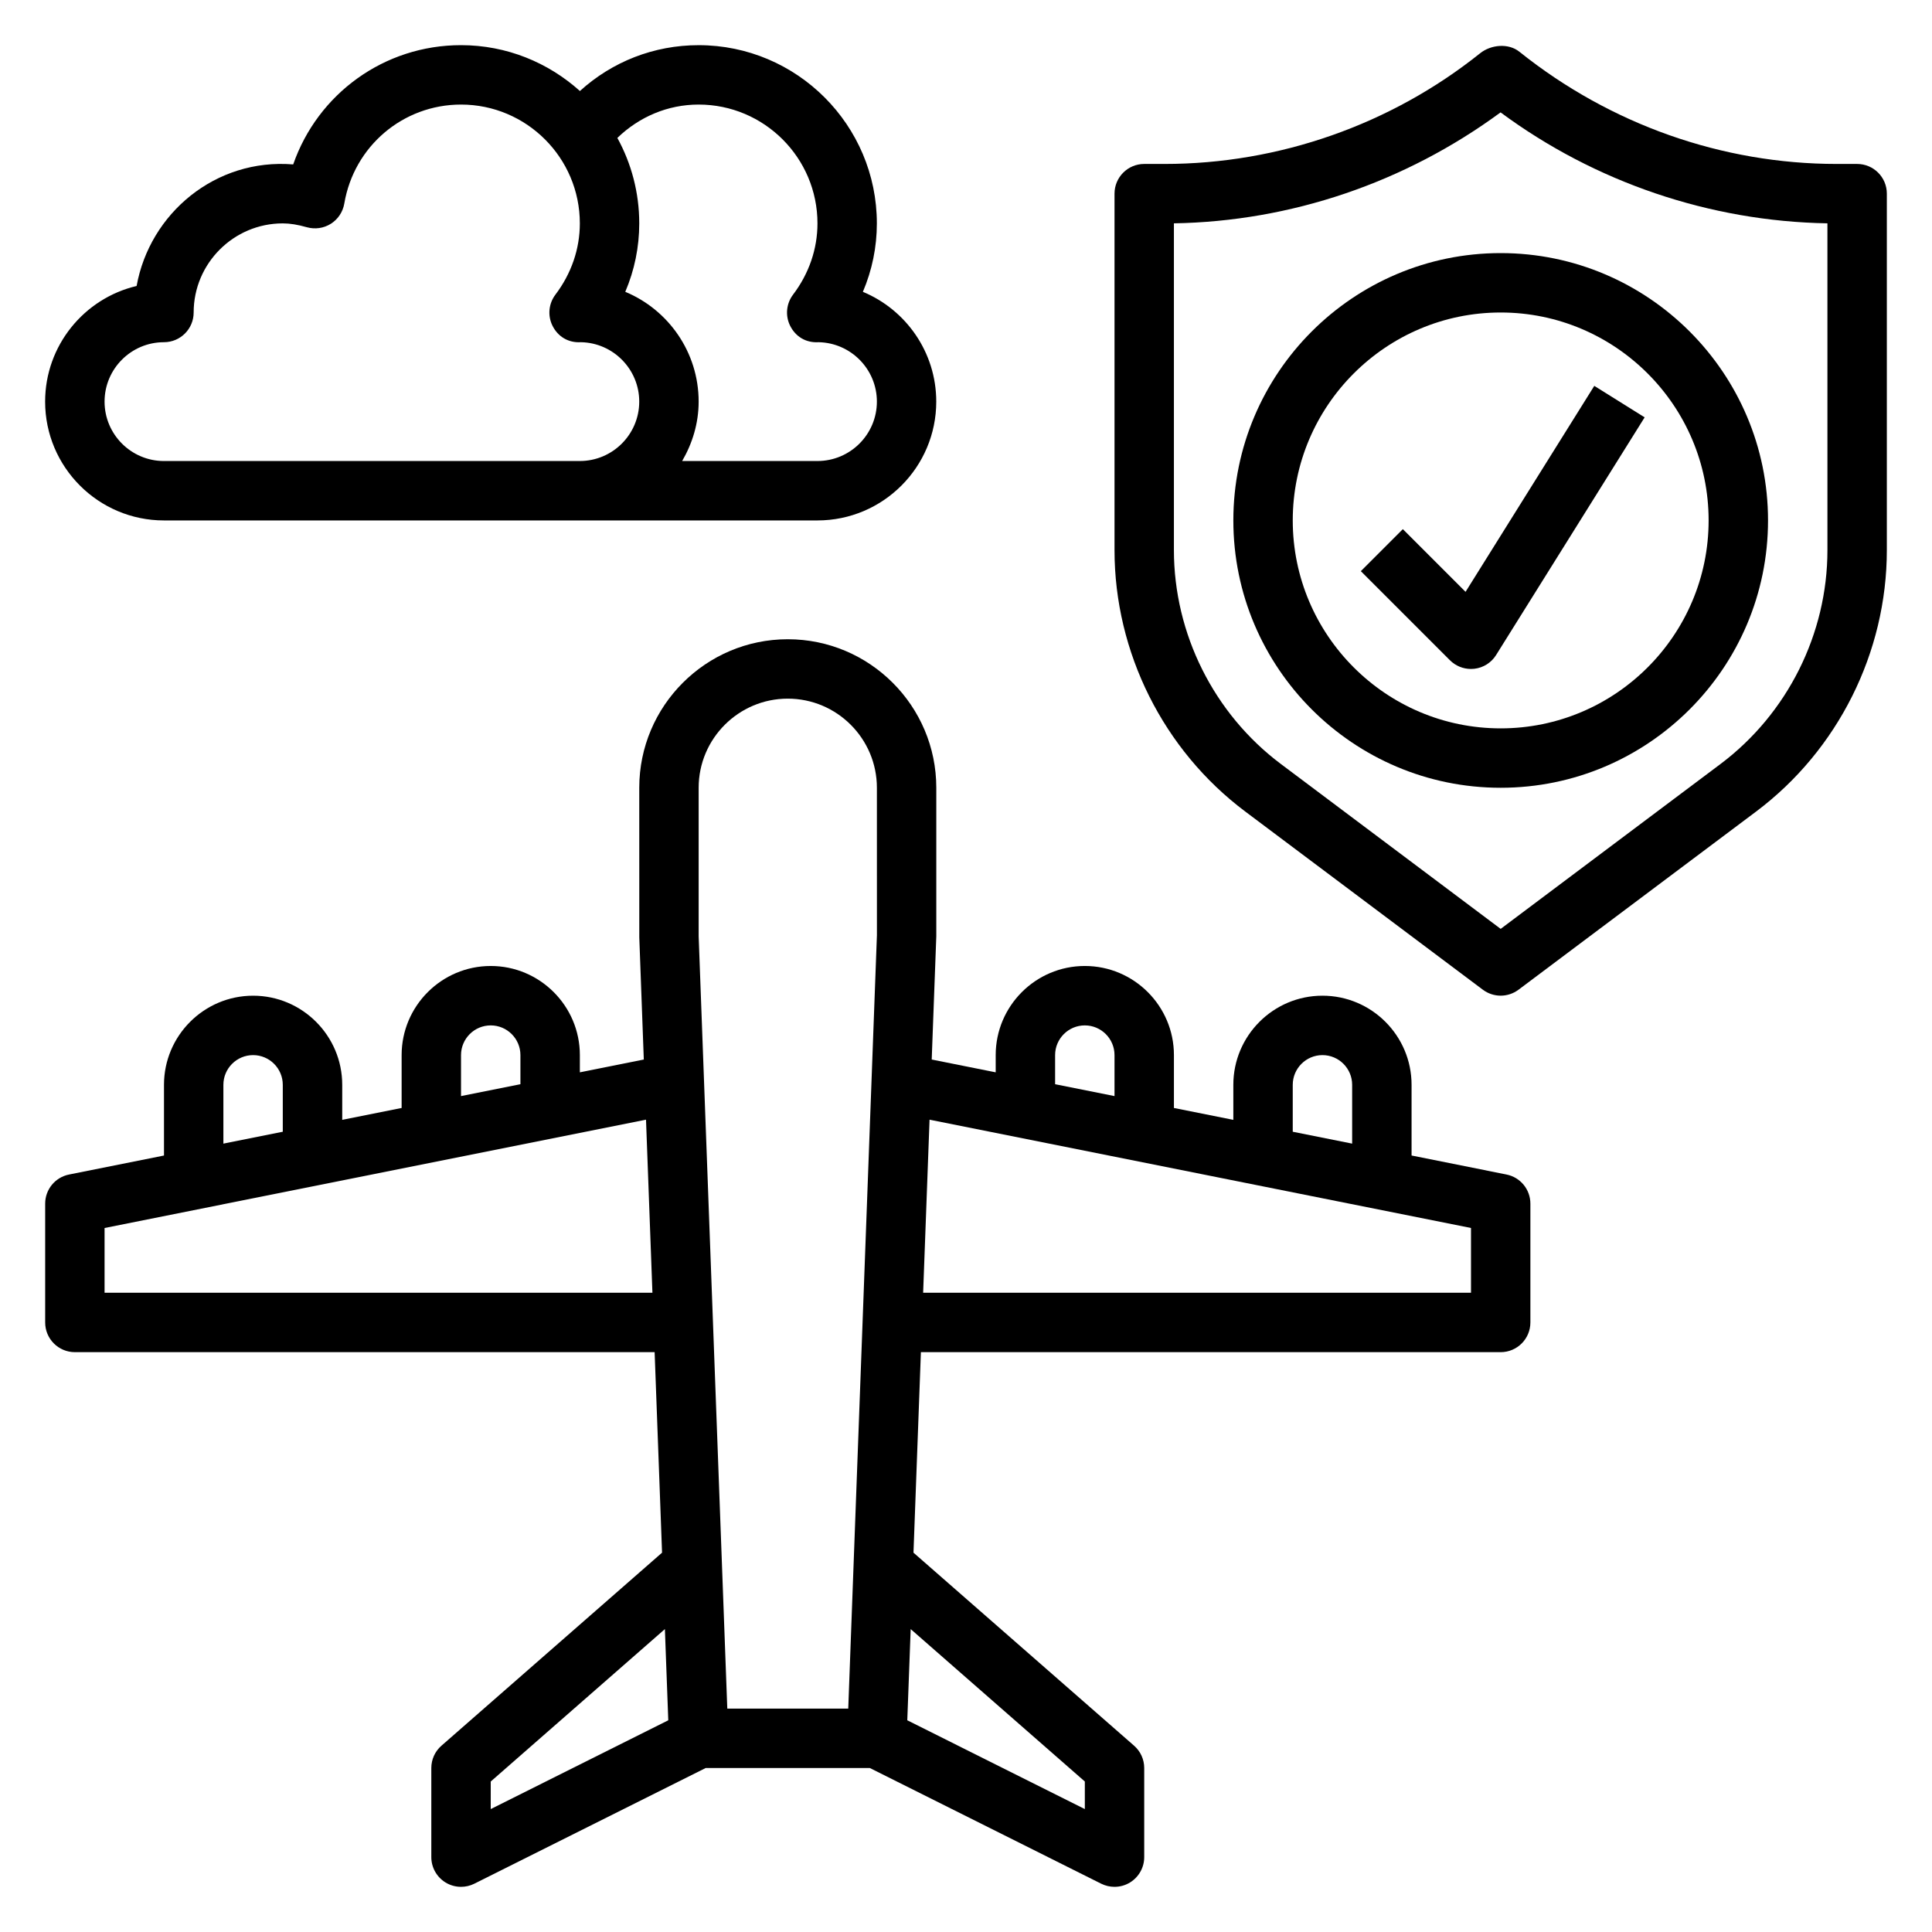
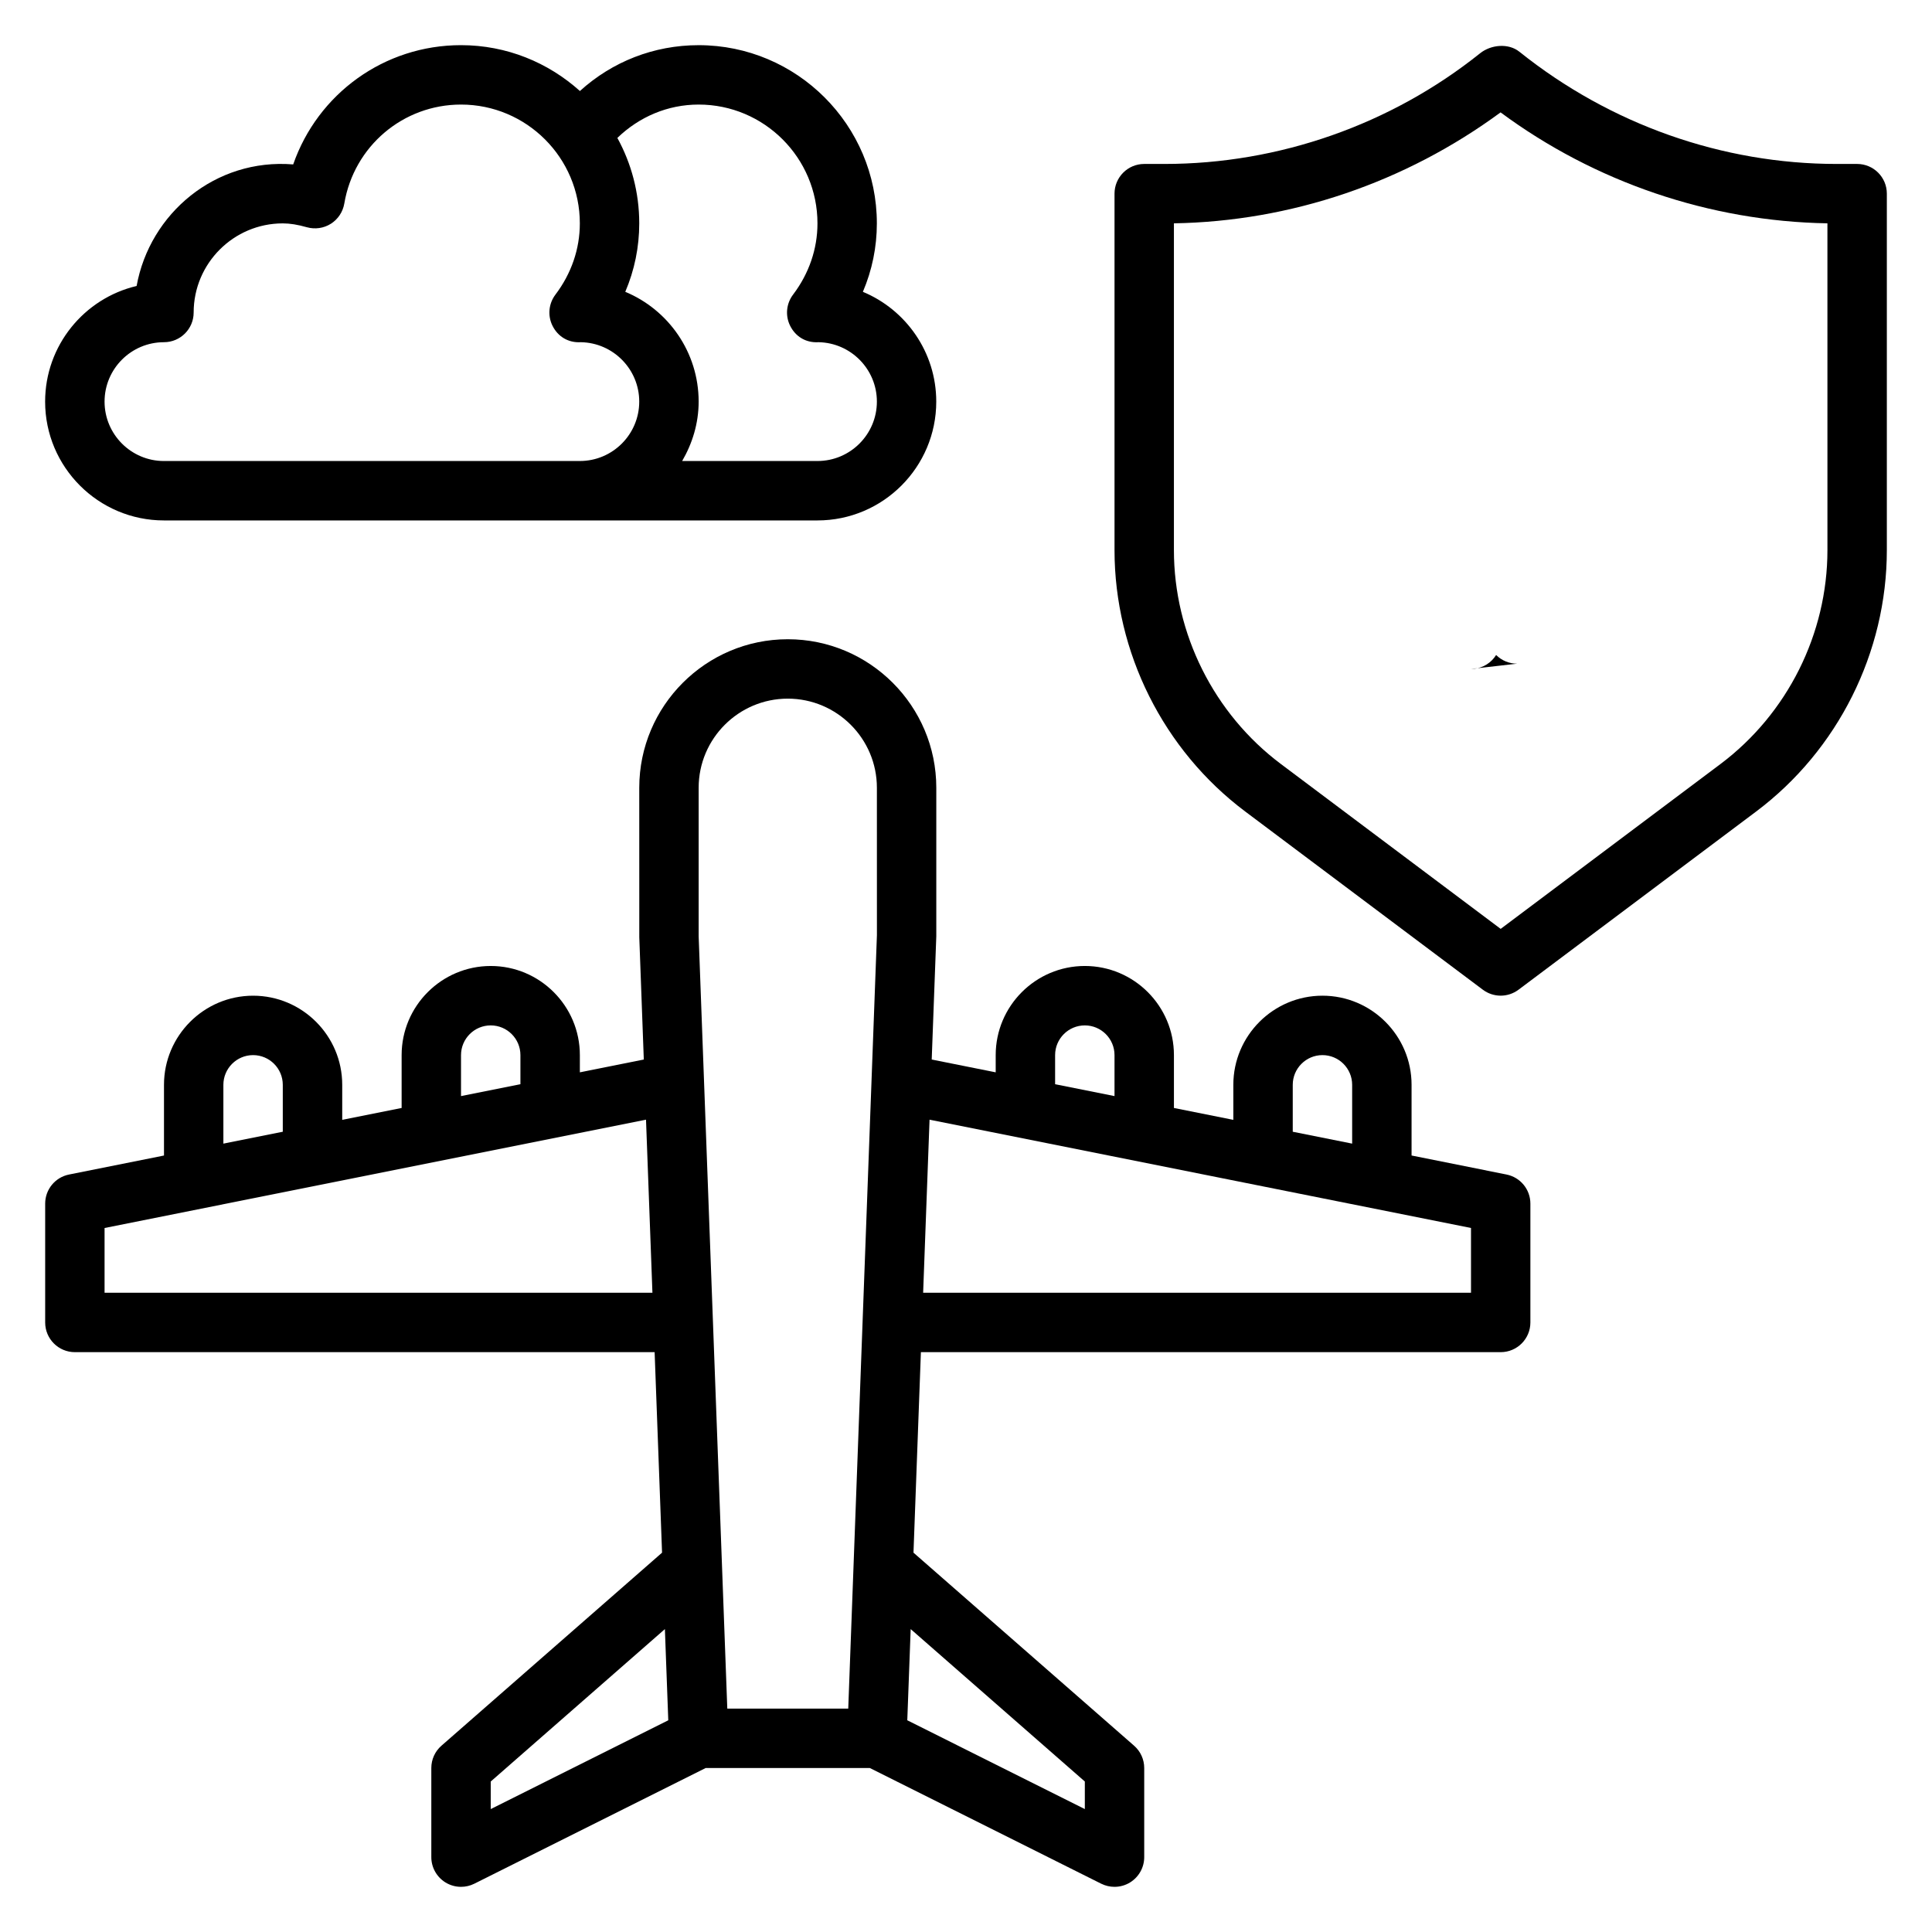
<svg xmlns="http://www.w3.org/2000/svg" fill="#000000" width="800px" height="800px" version="1.1" viewBox="144 144 512 512">
  <g>
    <path d="m543.24 455.26-25.16-5.039v-18.734c0-13.02-10.598-23.617-23.617-23.617-13.02 0-23.617 10.598-23.617 23.617v9.289l-15.742-3.148v-14.016c0-13.02-10.598-23.617-23.617-23.617s-23.617 10.598-23.617 23.617v4.566l-16.957-3.394 1.215-32.66v-39.359c0-21.703-17.656-39.359-39.359-39.359s-39.359 17.656-39.359 39.359l0.008 39.652 1.195 32.371-16.945 3.391v-4.566c0-13.02-10.598-23.617-23.617-23.617s-23.617 10.598-23.617 23.617v14.012l-15.742 3.148v-9.285c0-13.02-10.598-23.617-23.617-23.617-13.02 0-23.617 10.598-23.617 23.617v18.734l-25.16 5.039c-3.676 0.73-6.328 3.957-6.328 7.715v31.488c0 4.344 3.519 7.871 7.871 7.871h153.64l1.969 53.137-58.457 51.152c-1.715 1.492-2.691 3.644-2.691 5.918v23.617c0 2.731 1.418 5.258 3.738 6.699 1.262 0.777 2.695 1.172 4.137 1.172 1.203 0 2.41-0.277 3.519-0.828l61.312-30.66h43.508l61.316 30.66c1.117 0.551 2.32 0.828 3.527 0.828 1.441 0 2.875-0.395 4.133-1.172 2.32-1.441 3.738-3.969 3.738-6.699v-23.617c0-2.273-0.977-4.426-2.691-5.918l-58.457-51.152 1.965-53.137h153.65c4.352 0 7.871-3.527 7.871-7.871v-31.488c0-3.758-2.652-6.984-6.328-7.715zm-56.648-23.773c0-4.336 3.527-7.871 7.871-7.871s7.871 3.535 7.871 7.871v15.586l-15.742-3.148zm-62.977-7.875c0-4.336 3.527-7.871 7.871-7.871s7.871 3.535 7.871 7.871v10.863l-15.742-3.148zm-157.44 0c0-4.336 3.527-7.871 7.871-7.871s7.871 3.535 7.871 7.871v7.715l-15.742 3.148zm-62.977 7.875c0-4.336 3.527-7.871 7.871-7.871s7.871 3.535 7.871 7.871v12.438l-15.742 3.148zm-31.488 55.102v-17.16l143.49-28.703 1.699 45.863zm102.34 129.53 46.152-40.391 0.898 24.168-47.051 23.527zm62.691-19.316-7.59-204.68v-39.359c0-13.02 10.598-23.617 23.617-23.617s23.617 10.598 23.617 23.617l0.008 39.07-7.598 204.96zm94.75 19.316v7.305l-47.051-23.531 0.898-24.168zm102.34-129.53h-145.19l1.699-45.863 143.49 28.703z" />
    <path d="m636.16 187.45h-5.398c-30.277 0-59.969-10.414-84.137-29.758-2.875-2.297-7.504-1.883-10.391 0.434-23.633 18.91-53.336 29.324-83.602 29.324h-5.402c-4.352 0-7.871 3.527-7.871 7.871v94.465c0 27.102 12.949 53.004 34.637 69.273l62.977 47.23c1.402 1.047 3.062 1.574 4.723 1.574 1.66 0 3.32-0.527 4.723-1.574l62.984-47.23c21.68-16.27 34.629-42.168 34.629-69.273v-94.465c0-4.344-3.519-7.871-7.871-7.871zm-7.871 102.34c0 22.176-10.598 43.367-28.34 56.68l-58.254 43.691-58.246-43.691c-17.75-13.312-28.348-34.504-28.348-56.68v-86.605c30.945-0.52 61.211-10.754 86.57-29.402 25.008 18.516 55.465 28.875 86.617 29.402z" />
-     <path d="m470.85 281.92c0 39.062 31.781 70.848 70.848 70.848 39.07 0 70.848-31.789 70.848-70.848 0-39.062-31.781-70.848-70.848-70.848-39.07 0-70.848 31.785-70.848 70.848zm70.848-55.105c30.379 0 55.105 24.719 55.105 55.105s-24.727 55.105-55.105 55.105c-30.379 0-55.105-24.719-55.105-55.105s24.727-55.105 55.105-55.105z" />
-     <path d="m533.82 321.28c0.293 0 0.59-0.016 0.891-0.047 2.387-0.277 4.512-1.613 5.777-3.652l39.359-62.977-13.344-8.344-34.117 54.586-16.617-16.617-11.133 11.133 23.617 23.617c1.48 1.484 3.488 2.301 5.566 2.301z" />
+     <path d="m533.82 321.28c0.293 0 0.59-0.016 0.891-0.047 2.387-0.277 4.512-1.613 5.777-3.652c1.48 1.484 3.488 2.301 5.566 2.301z" />
    <path d="m187.45 281.92h173.18c17.367 0 31.488-14.121 31.488-31.488 0-13.098-8.039-24.355-19.445-29.094 2.441-5.731 3.703-11.855 3.703-18.137 0-26.047-21.184-47.23-47.23-47.23-11.863 0-22.906 4.375-31.465 12.148-8.371-7.531-19.398-12.152-31.512-12.152-20.363 0-37.965 12.895-44.469 31.605-20.602-1.684-38.016 12.984-41.496 32.215-13.887 3.273-24.246 15.773-24.246 30.645 0 17.367 14.125 31.488 31.488 31.488zm141.7-110.21c17.367 0 31.488 14.121 31.488 31.488 0 6.762-2.234 13.289-6.473 18.887-1.801 2.379-2.102 5.574-0.77 8.25 1.402 2.809 4.102 4.559 7.535 4.352 8.551 0.164 15.453 7.16 15.453 15.742 0 8.684-7.062 15.742-15.742 15.742h-35.863c2.703-4.648 4.371-9.98 4.371-15.742 0-13.098-8.039-24.355-19.445-29.094 2.445-5.731 3.703-11.855 3.703-18.137 0-8.203-2.109-15.918-5.801-22.648 5.785-5.582 13.328-8.84 21.543-8.84zm-141.7 62.977c4.352 0 7.871-3.527 7.871-7.871 0-13.02 10.598-23.617 23.617-23.617 1.898 0 3.93 0.324 6.391 1.023 2.156 0.598 4.465 0.27 6.352-0.922 1.891-1.195 3.18-3.141 3.559-5.344 2.562-15.211 15.574-26.246 30.934-26.246 17.367 0 31.488 14.121 31.488 31.488 0 6.762-2.234 13.289-6.473 18.887-1.801 2.379-2.102 5.574-0.77 8.25 1.402 2.809 4.117 4.559 7.535 4.352 8.547 0.164 15.449 7.16 15.449 15.742 0 8.684-7.062 15.742-15.742 15.742l-110.21 0.004c-8.684 0-15.742-7.062-15.742-15.742 0-8.688 7.059-15.746 15.742-15.746z" />
  </g>
</svg>